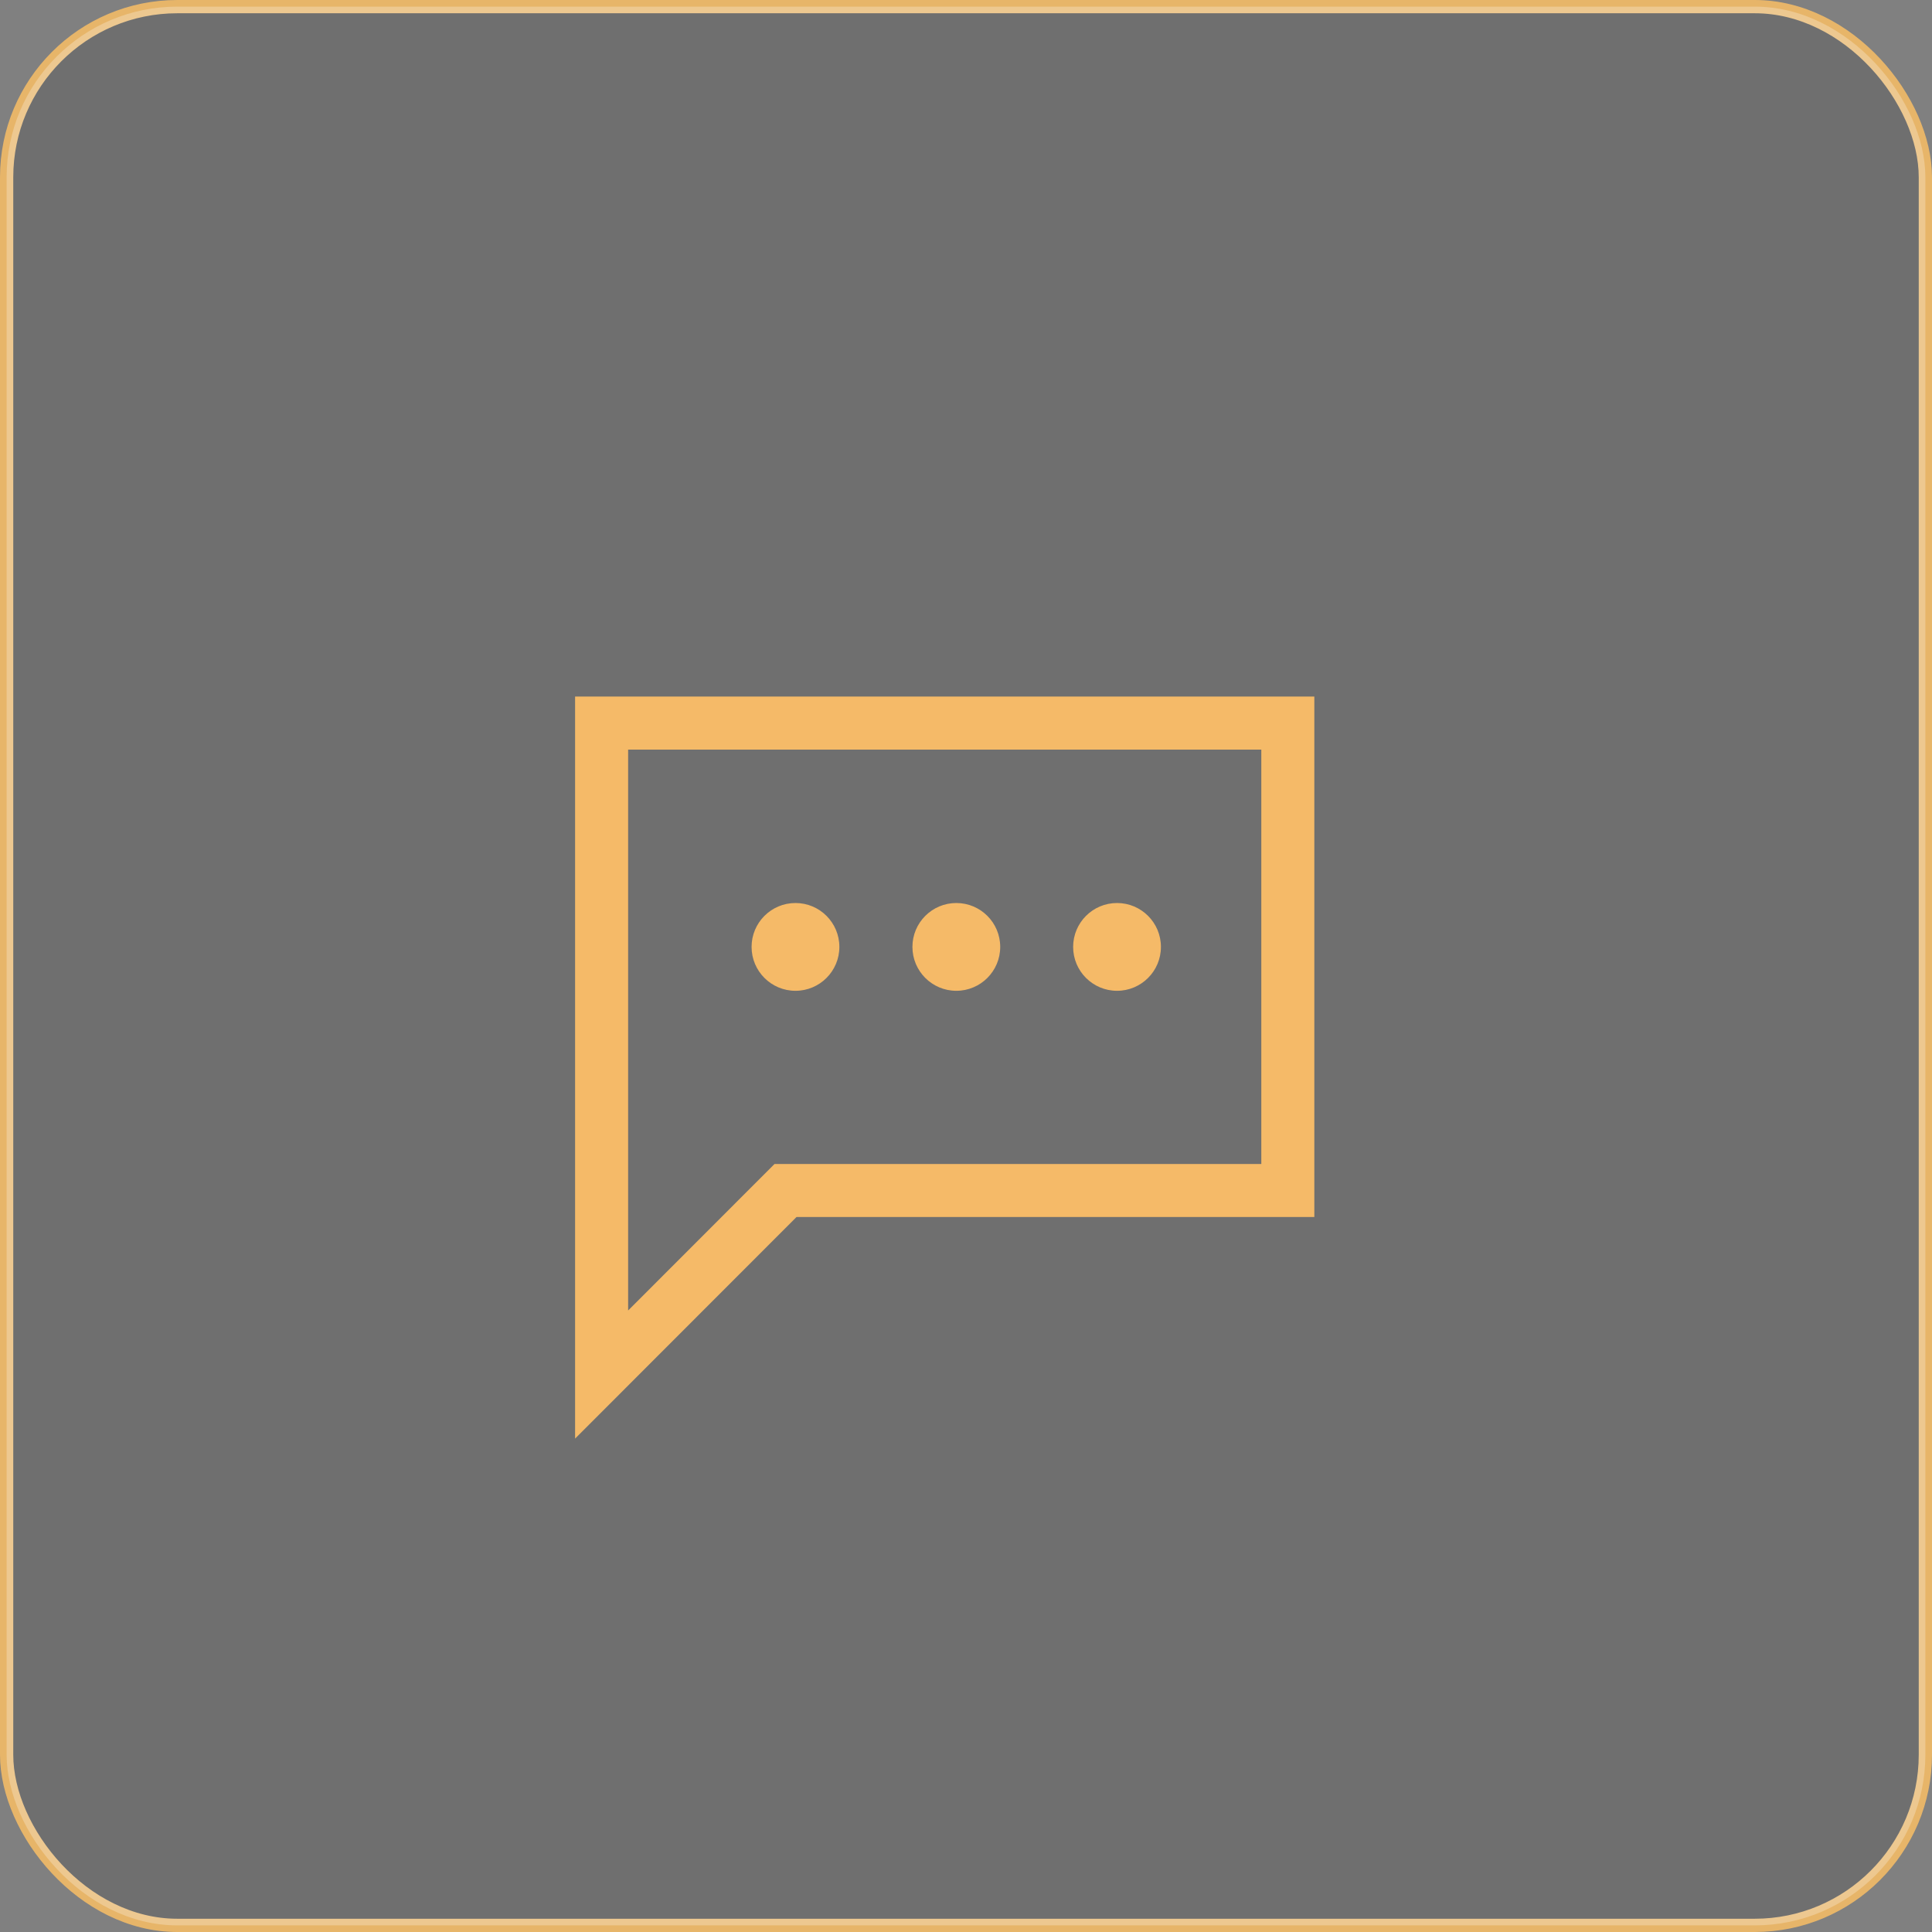
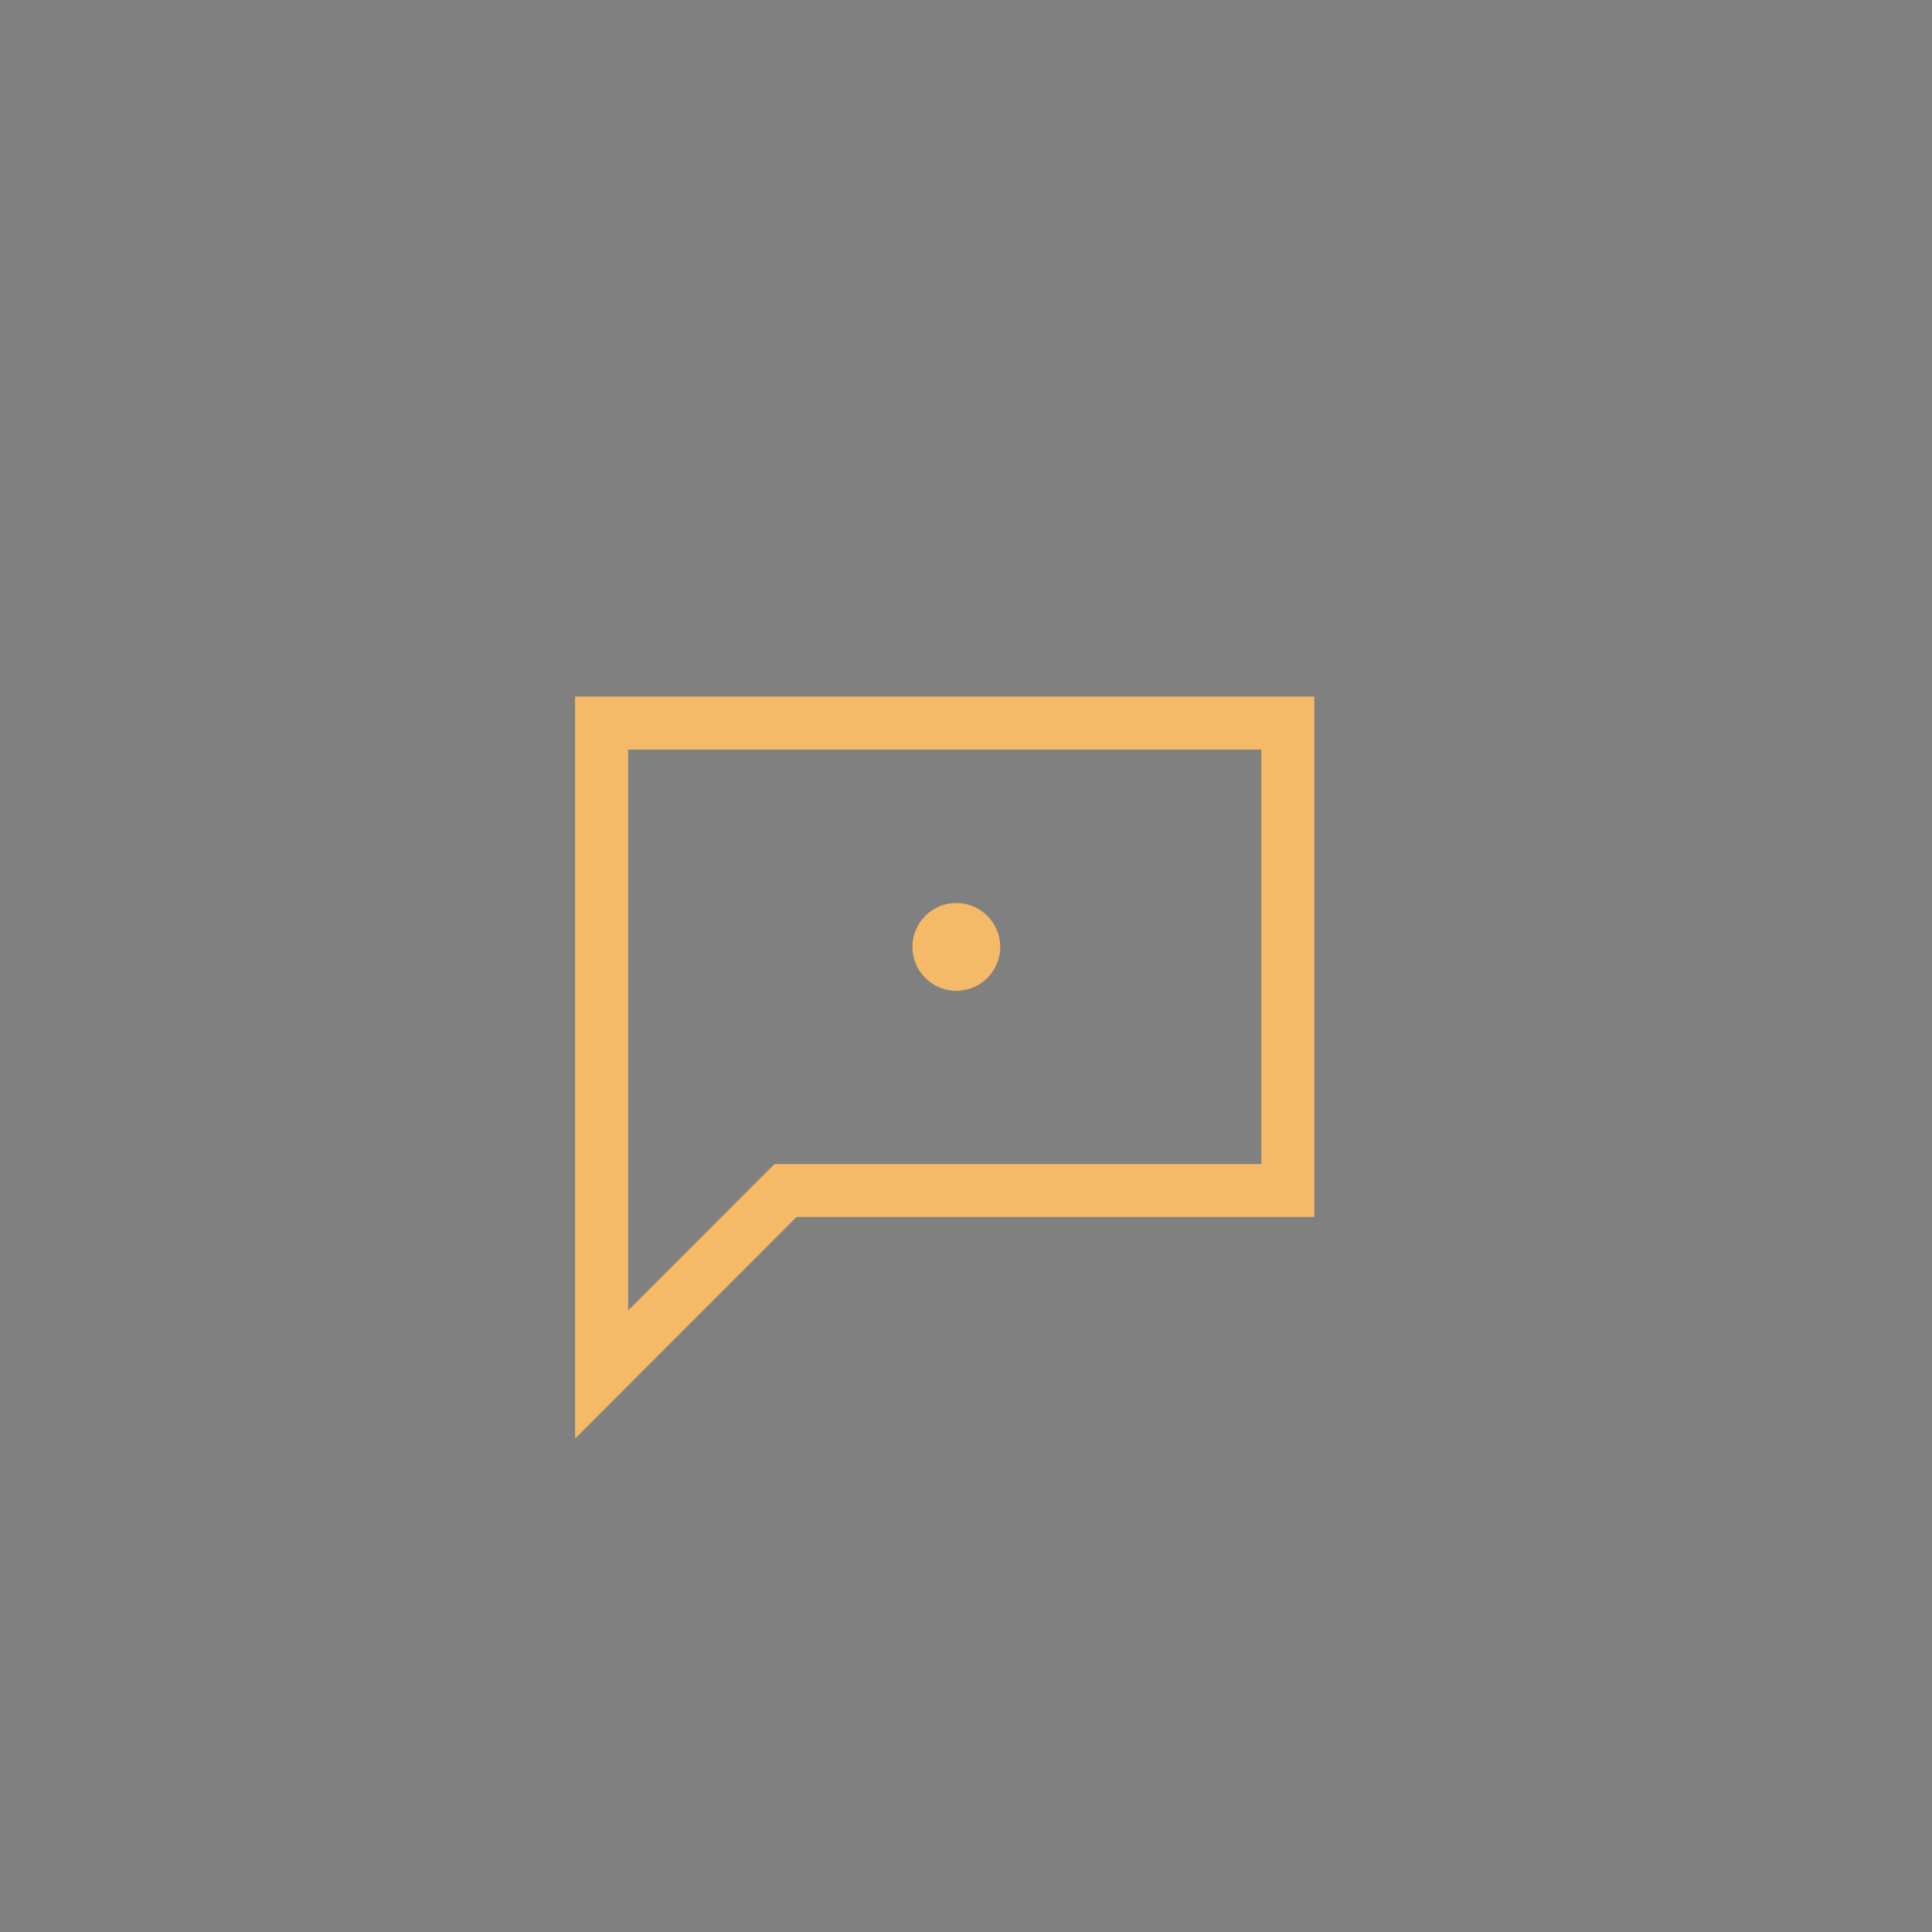
<svg xmlns="http://www.w3.org/2000/svg" viewBox="0 0 145.7 145.7">
  <rect x="0" y="0" width="145.7" height="145.7" fill="#808080" stroke="none" />
  <defs>
    <style>.cls-1{stroke:#f5ba68;stroke-width:4px;}.cls-1,.cls-2{fill:none;stroke-miterlimit:10;}.cls-3{isolation:isolate;}.cls-4{fill:#222;opacity:.7;}.cls-5{fill:#fff;mix-blend-mode:soft-light;opacity:.26;}.cls-2{stroke:#e7b569;}.cls-6{fill:#f5ba68;}</style>
  </defs>
  <g class="cls-3">
    <g id="Layer_1">
      <g>
        <g>
          <g>
-             <rect class="cls-4" x=".5" y=".5" width="144.7" height="144.7" rx="12.87" ry="12.87" />
-             <rect class="cls-2" x=".5" y=".5" width="144.7" height="144.7" rx="12.87" ry="12.87" />
-           </g>
-           <rect class="cls-5" x=".5" y=".5" width="144.7" height="144.7" rx="12.87" ry="12.87" />
+             </g>
        </g>
        <g>
          <polygon class="cls-1" points="45.37 54.53 45.37 103.66 59.24 89.78 97.12 89.78 97.12 54.53 45.37 54.53" />
-           <circle class="cls-6" cx="59.99" cy="71.41" r="3.31" />
          <circle class="cls-6" cx="72.12" cy="71.41" r="3.31" />
-           <circle class="cls-6" cx="84.24" cy="71.41" r="3.31" />
        </g>
      </g>
    </g>
  </g>
</svg>